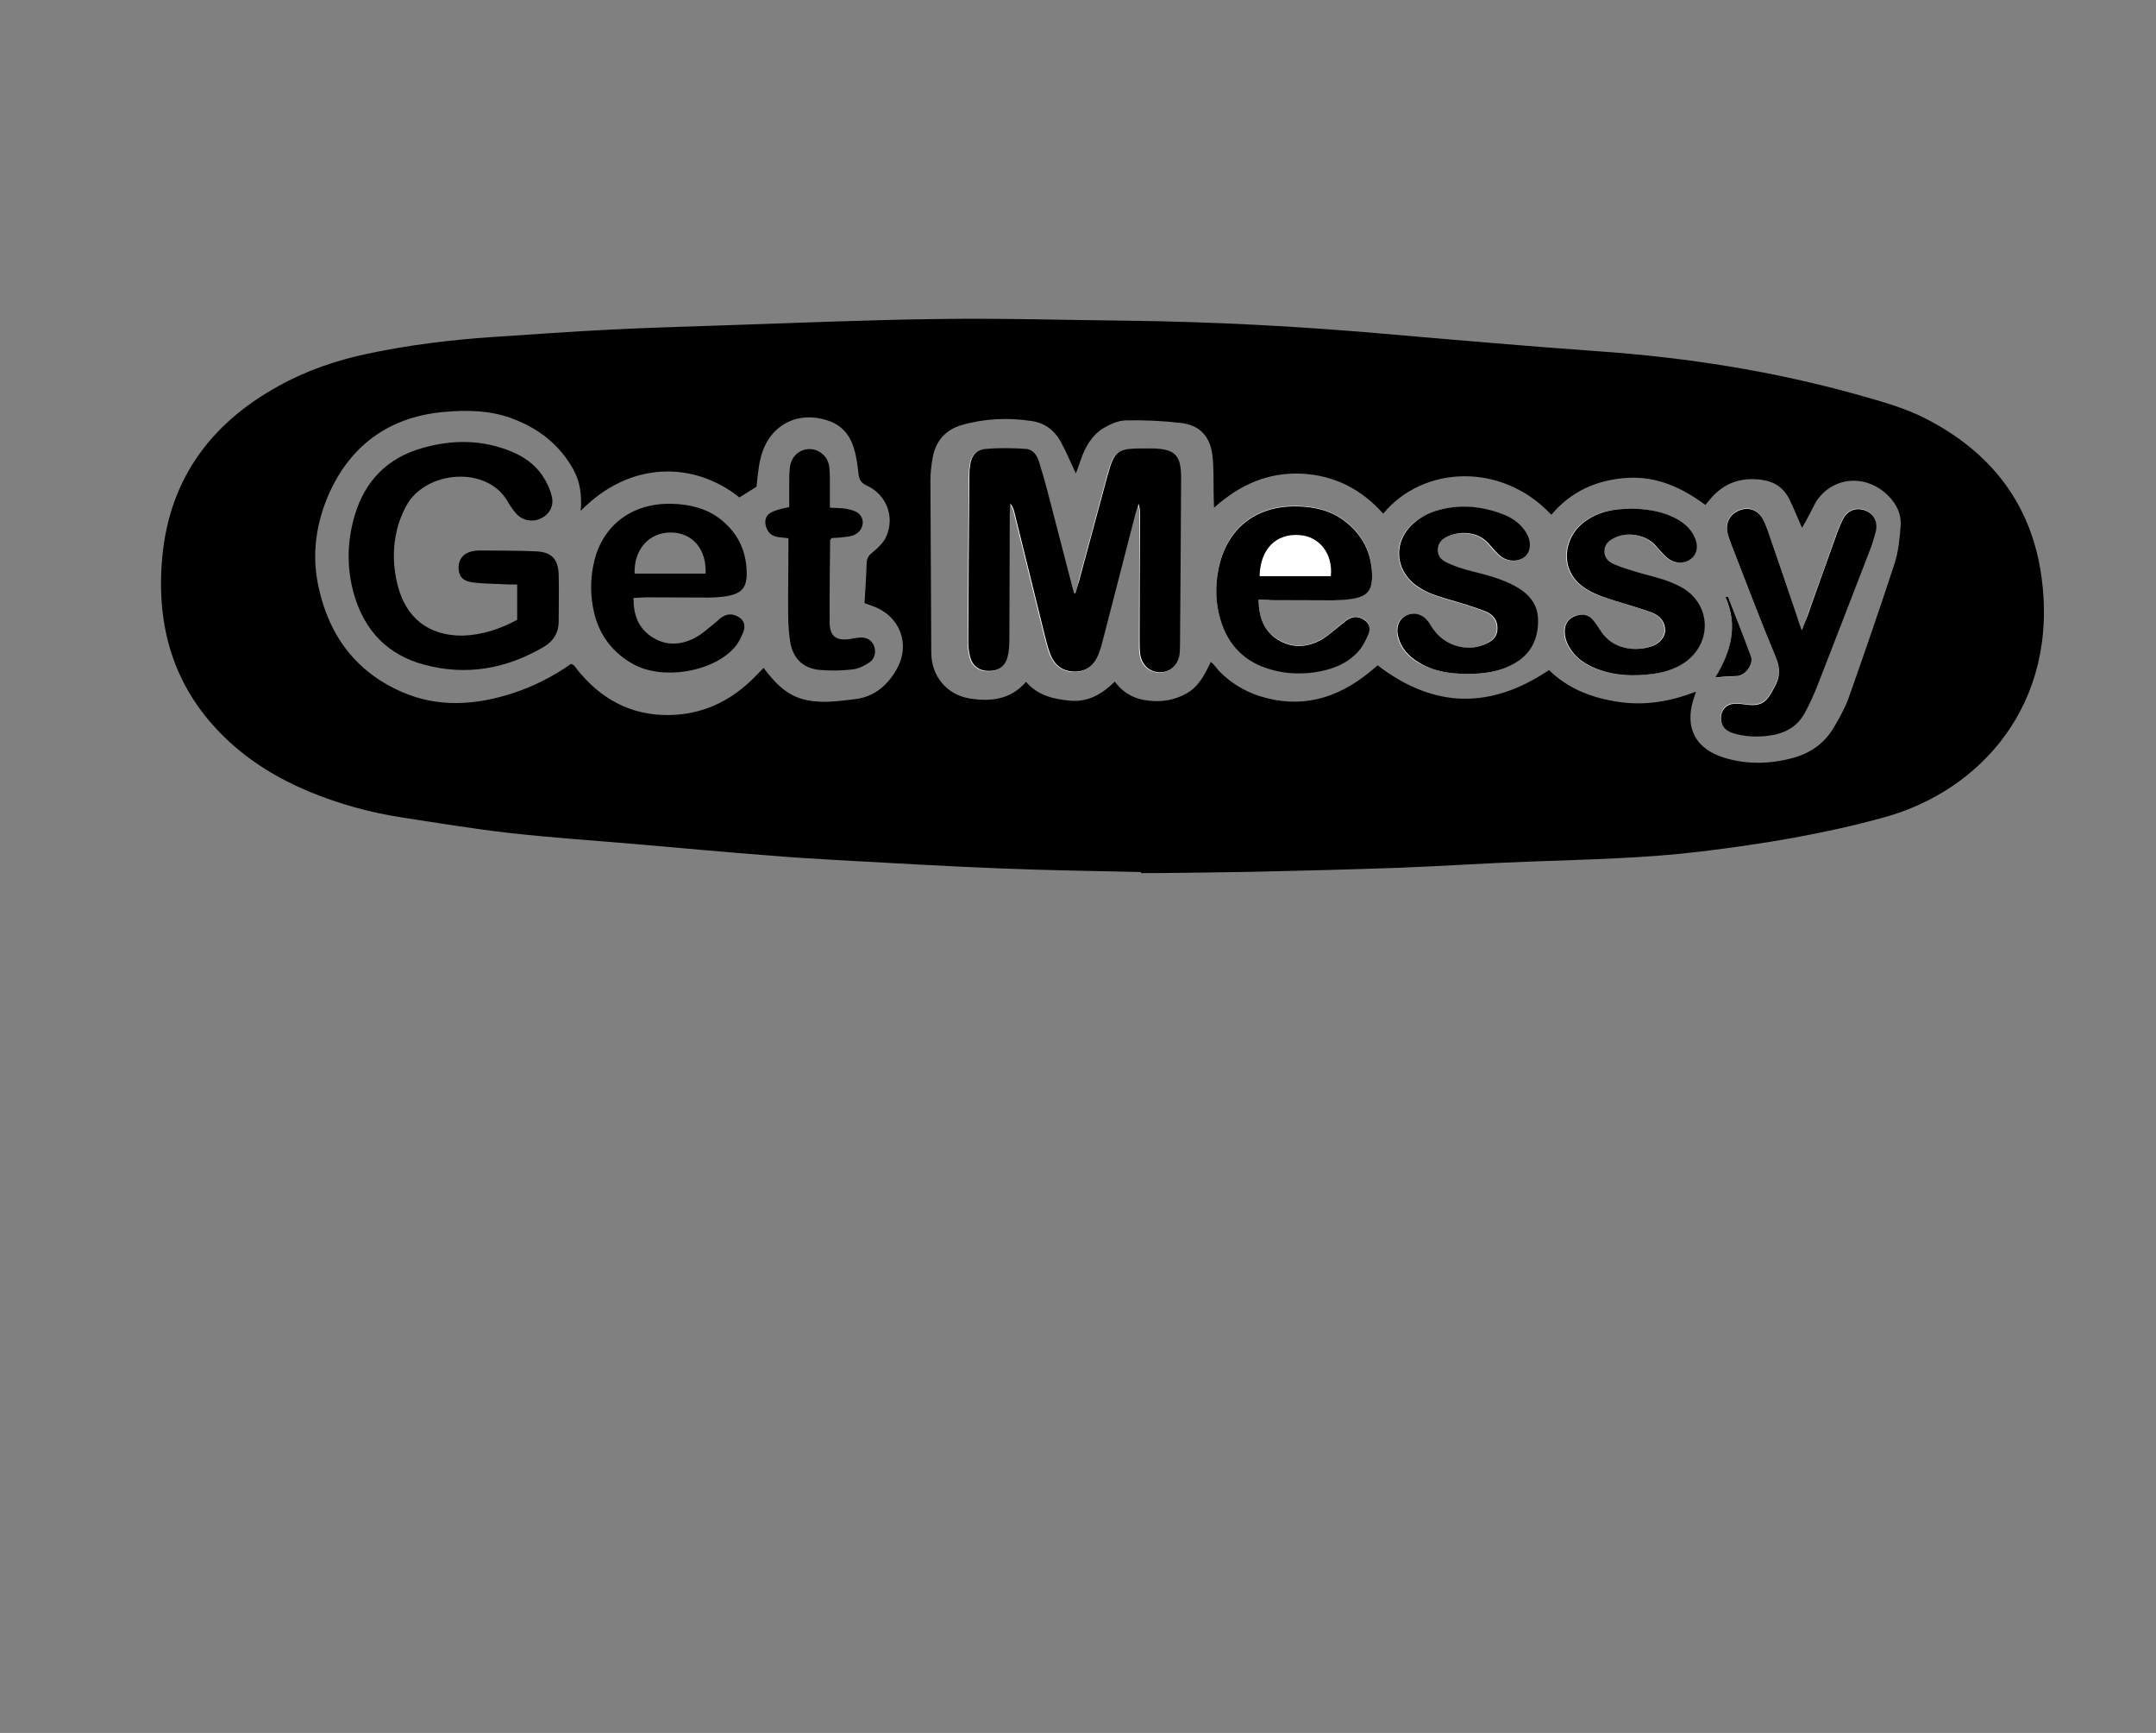
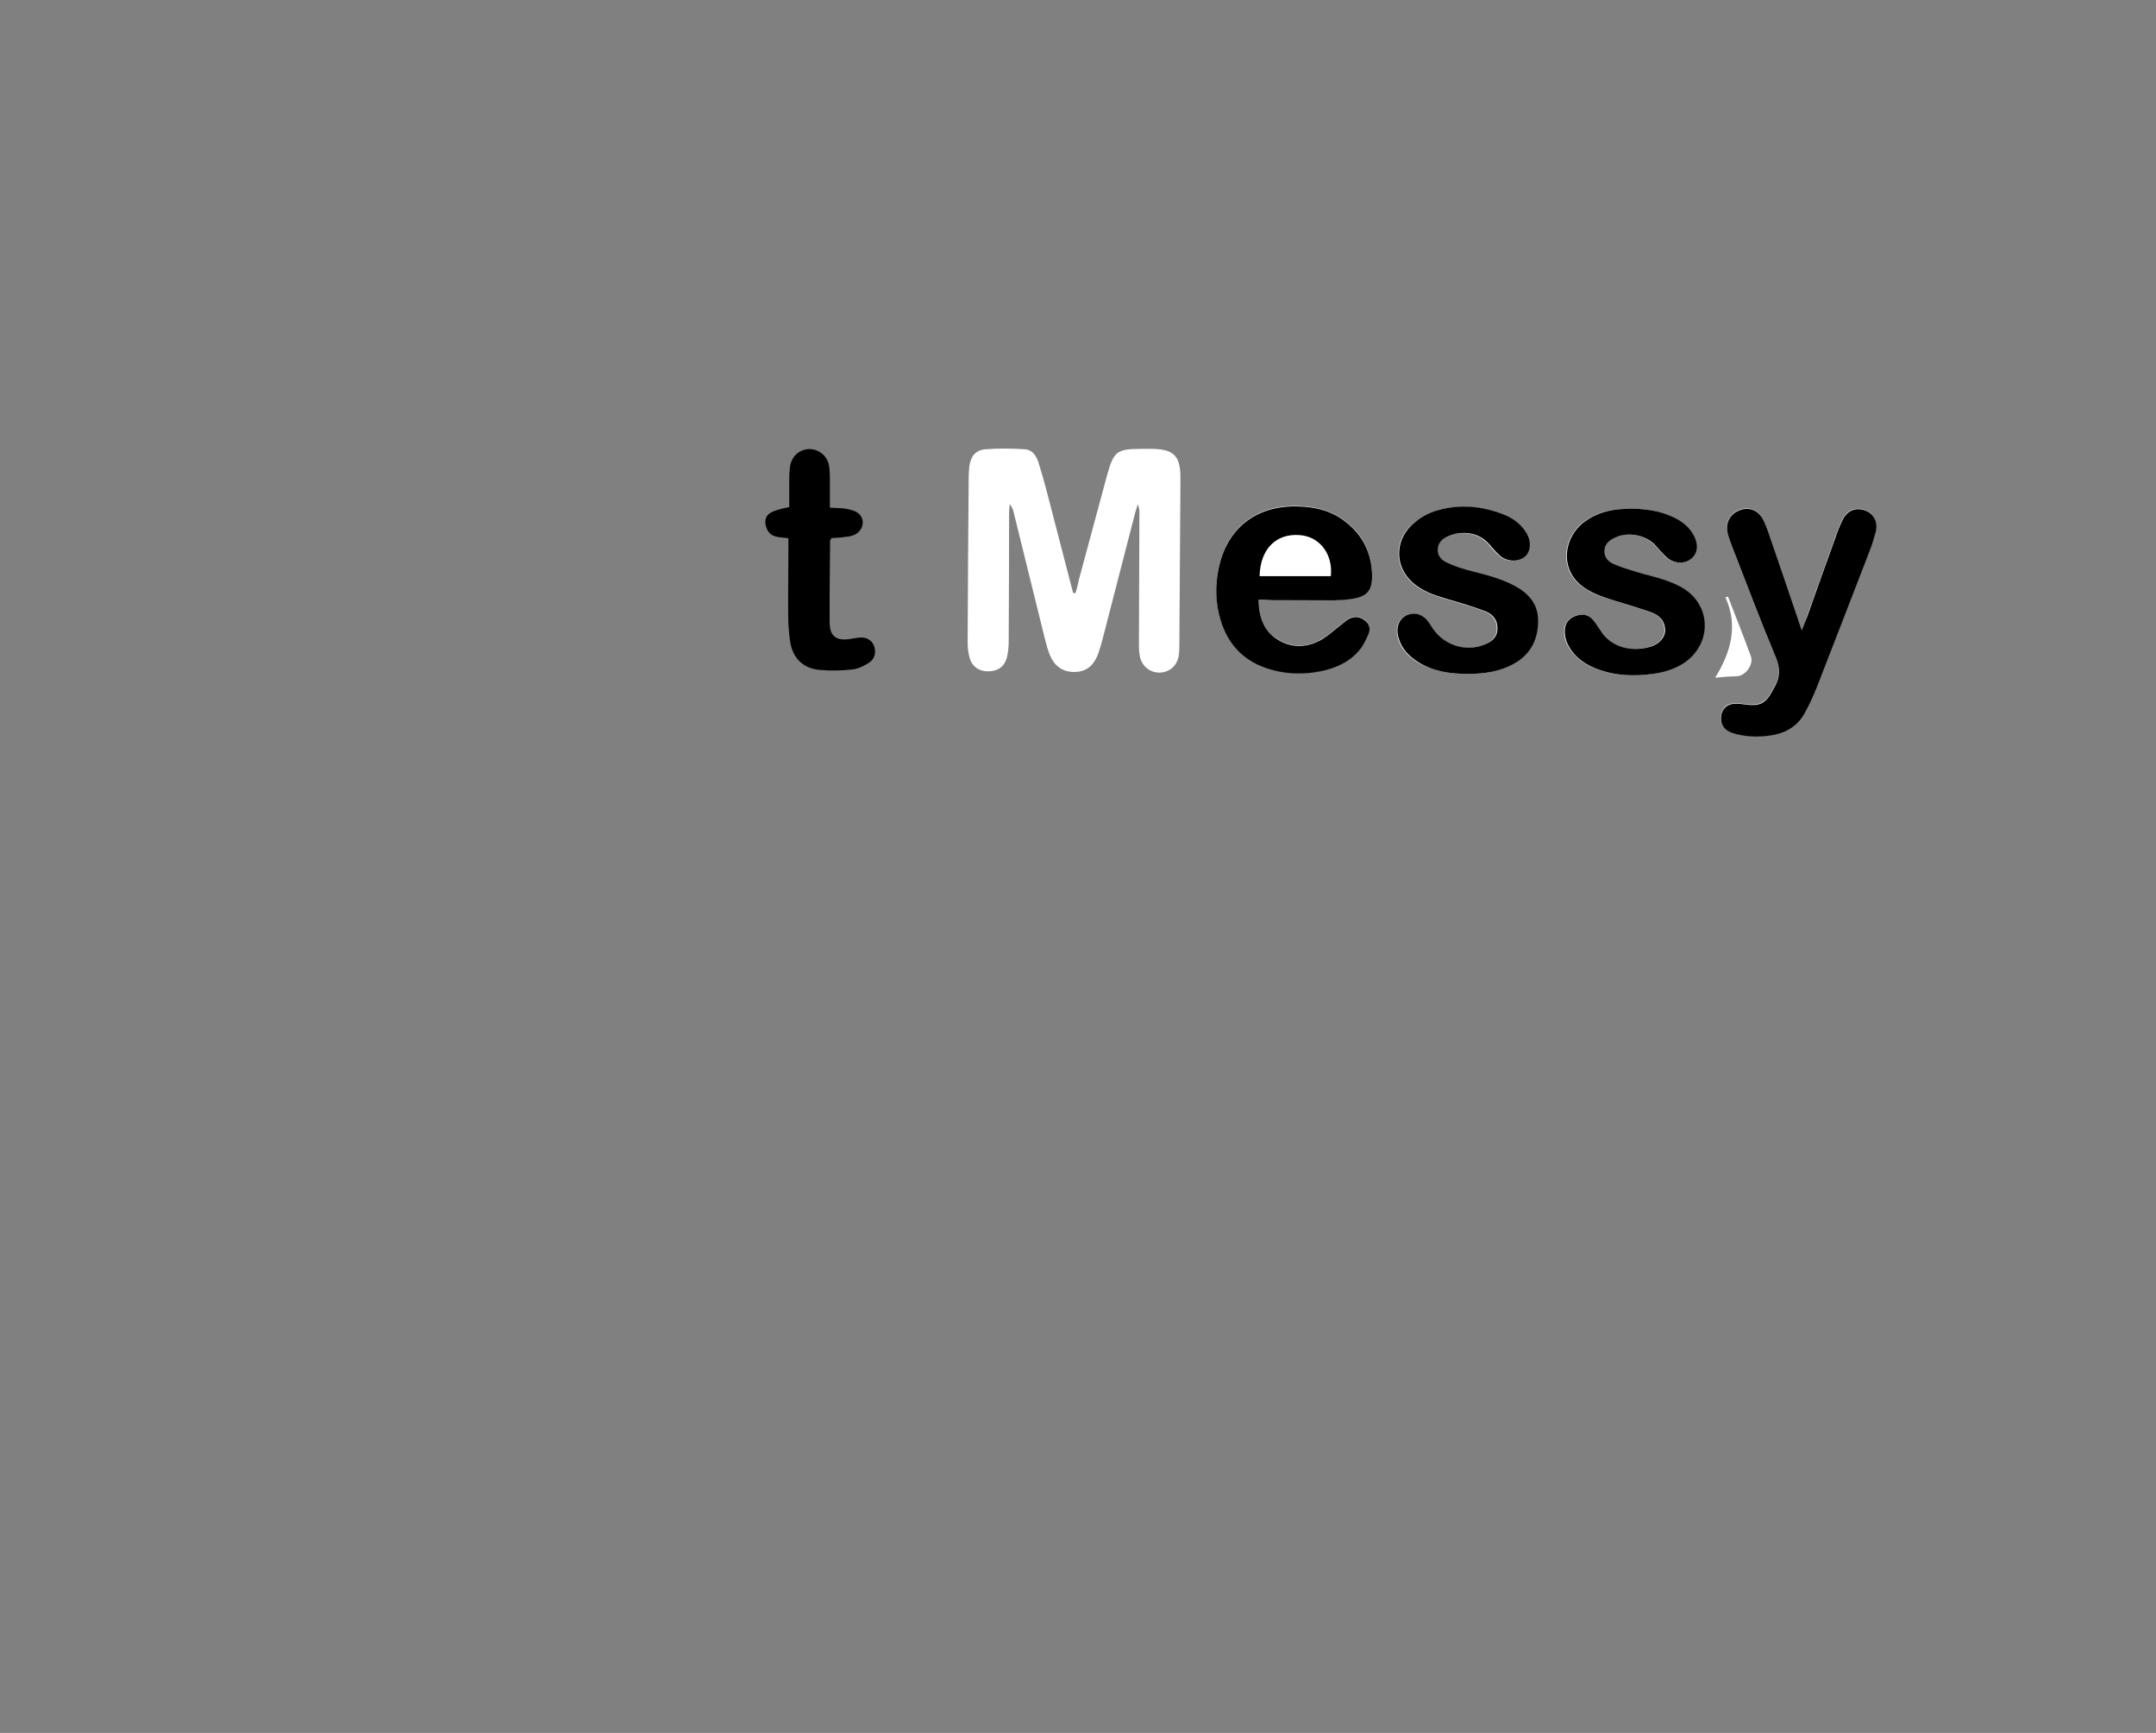
<svg xmlns="http://www.w3.org/2000/svg" version="1.1" id="Layer_1" x="0px" y="0px" viewBox="0 0 1008 810" style="enable-background:new 0 0 1008 810;" xml:space="preserve">
  <rect x="0" y="0" width="1008" height="810" fill="#808080" stroke="none" />
  <style type="text/css"> .st0{fill:#FFFFFF;} </style>
  <g>
-     <path d="M533.4,407.6c-22-0.5-44-0.8-65.9-1.7c-25.4-1-50.8-2.5-76.2-3.9c-10.9-0.6-21.8-1.3-32.6-2.2c-20.3-1.6-40.6-3.4-60.8-5.2 c-19.7-1.7-39.5-3-59.2-5.2c-17-1.9-33.8-4.7-50.7-7.3c-15-2.3-29.5-6.3-43.5-12.1c-14.4-6-27.6-14-38.9-24.8 c-23.3-22.3-32.2-49.9-30-81.5c2.5-37.9,21.7-65.1,54.5-83.2c13.1-7.3,27.2-12.1,41.9-15.2c19.4-4.1,39.1-6.5,58.8-7.8 c17.9-1.2,35.9-2.5,53.9-3.4c17.6-0.9,35.2-1.4,52.8-2c34-1.1,67.9-2.6,101.9-3c29.3-0.4,58.5,0.5,87.8,0.8 c40,0.5,79.9,2.6,119.7,6.1c33.5,2.9,67,5.8,100.5,8.2c41.2,2.9,82,9.3,121.8,20.5c10.5,3,21,5.8,30.8,10.8 c30.5,15.5,49.6,39.7,54.4,73.7C962.8,329,926,369.6,881,382c-28.1,7.8-56.8,12.5-85.7,16c-26.4,3.2-52.9,3.7-79.4,4.7 c-20.5,0.7-41,2.1-61.5,2.9c-22.9,0.8-45.8,1.4-68.7,1.9c-15.1,0.3-30.2,0.4-45.2,0.6c-2.4,0-4.7,0-7.1,0 C533.4,407.8,533.4,407.7,533.4,407.6z M842.5,246.7c-2.1-4.7-3.8-9.1-5.9-13.3c-2.6-5.3-6.9-8.3-12.8-9.1 c-9.8-1.4-17.9,1.4-24.3,9.1c-0.7,0.8-1.4,1.6-2.2,2.6c-11.1-8.2-22.9-13.6-37-12.6c-14.1,1-25.9,6.4-35,17.2 c-23.3-24.9-60.2-22.9-78.6-0.5c-10.1-11.4-22.7-17.9-38.1-18.7c-15.5-0.7-28.7,4.9-41,15.9c-0.1-3.4-0.2-5.5-0.2-7.6 c-0.1-5.4,0.1-10.9-0.5-16.3c-0.9-9.1-5.7-14.6-14.6-15.7c-8.6-1-17.4-1.4-26.1-1.2c-3.4,0.1-7,1.7-10.1,3.5 c-5.7,3.4-8.8,9-10.9,15.2c-0.7,2-1.4,4.1-2.2,6.1c-2.5-5.3-4.6-10.4-7.2-15.1c-2.9-5.2-7.6-8.6-13.4-9.4 c-11.1-1.7-22.2-1.2-32.9,1.9c-7.1,2.1-11.8,7.1-13.3,14.5c-0.7,3.7-1.2,7.6-1.2,11.3c0.1,26.9,0.3,53.8,0.4,80.7 c0.1,10.9,7.3,19.6,18.1,21.3c9.7,1.5,18.9,0.6,26.2-7.8c5.5,6.4,12.9,8.1,20.6,8.8c8.4,0.8,15-3.1,20.9-8.9 c4.1,5.6,9.6,8.3,16,8.9c6.1,0.7,12-0.3,17.4-3.3c5.7-3.1,8.5-8.6,11.5-14.8c1.8,1.4,2.8,3.2,4.2,4.6c5.2,5.2,11.4,9,18.4,11.3 c19.4,6.2,36.5,1.3,51.8-11.3c1.3-1.1,2.7-2.2,3.6-3c26.5,20.3,52.9,20.5,80.1,2.2c9.1,8.9,20.4,13.1,32.7,14.9 c12.2,1.8,24-0.2,36-4.8c-0.5,1.7-0.8,2.6-1.1,3.4c-4.3,13.4,0.9,23.4,14.4,27.5c10.3,3.1,20.7,3,31.2,0.3 c8.6-2.2,15.3-6.7,19.8-14.2c2.7-4.5,5.3-9.2,7.1-14.1c7.4-20.9,14.6-41.8,21.5-62.9c1.8-5.6,2.4-11.7,2.8-17.7 c0.4-5.3-1.9-9.9-5.6-13.7c-10.2-10.4-25.9-9.5-33.9,2.5C847,238.4,845,242.5,842.5,246.7z M271.5,238.8c0.6-7.5-0.3-13.6-3.4-19.3 c-6.5-11.7-16.3-19.3-28.7-23.9c-10.1-3.8-20.7-4-31.2-3.1c-24.8,2-43.2,14.4-53.8,37c-6.6,14.3-8.9,29.6-5.4,45.2 c5,22.8,17.8,39.7,39.3,48.9c16.7,7.2,34.1,6,51.2,0.5c9.9-3.2,19.1-7.9,27.5-13.8c0.5,0.3,1,0.4,1.2,0.6c1.1,1.2,2,2.6,3.1,3.8 c11.7,13.8,26.7,20.6,44.7,19.4c14.6-1,26.8-7.4,37-17.8c1.3-1.4,2.7-2.7,4-4.1c8.6,11.4,15.1,15.4,27,15.8 c5.2,0.2,10.5-0.6,15.7-1.2c8.8-1,15-6.2,19.3-13.6c6.9-11.7,2-25.1-10.7-29.8c-1.2-0.4-2.3-0.9-4.1-1.5c0.4-6.3,0.8-12.6,1-18.9 c0.1-2.4,1.3-3.7,3.2-5.2c2.3-1.9,4.7-4.2,5.9-6.9c4.2-9.2,0.2-19.7-9-23.9c-3.1-1.4-3.7-3.2-4-6.2c-0.4-3.9-1-8-2.2-11.7 c-1.9-6-5.8-10.5-12-12.5c-14.4-4.8-27.4,2.2-31.3,16.8c-0.4,1.6-0.8,3.2-1,4.8c-0.5,3.2-0.8,6.4-1.1,9.3c-2.9,1.8-5.5,3.4-8,5 C324.4,215.5,294.4,215.3,271.5,238.8z" />
    <path class="st0" d="M502.8,277.3c-0.4-0.1-0.7-0.1-1.1-0.2c-4.1-15.8-8.2-31.6-12.3-47.4c-1.2-4.6-2.5-9.1-3.9-13.6 c-1-3.1-2.9-5.9-6.3-6.1c-6.1-0.4-12.3-0.5-18.5,0c-4.7,0.4-6.9,3.4-7.5,8c-0.2,1.4-0.2,2.9-0.3,4.4c-0.2,26-0.4,52-0.5,78 c0,2.3,0.3,4.7,0.9,7c1.1,4.1,4.2,6.3,8.4,6.4c4.5,0.1,7.8-2,9-6.3c0.7-2.6,0.9-5.4,0.9-8.1c0.1-20,0.2-40,0.2-60 c0-1.3,0.2-2.5,0.3-3.8c1.1,1.4,1.6,2.8,1.9,4.2c4.7,19,9.4,38.1,14.1,57.1c0.7,2.8,1.4,5.7,2.4,8.4c2.2,5.9,6.1,8.8,11.8,8.8 c5.3,0,9.1-2.8,11.2-8.7c0.7-2,1.3-4.2,1.9-6.3c5-19.5,10.1-39,15.1-58.5c0.4-1.7,1-3.3,1.5-4.9c0.7,1.9,0.8,3.7,0.7,5.5 c-0.1,19.3-0.1,38.5-0.2,57.8c0,2.4-0.1,4.7,0.3,7.1c0.7,5,4.6,8.3,9.3,8.3c4.6-0.1,8.2-3.1,9-7.9c0.3-2,0.3-4,0.3-6 c0.2-25.3,0.3-50.5,0.5-75.8c0-1.8,0-3.6-0.2-5.4c-0.7-5.8-3.2-8.4-8.9-9.2c-2.9-0.4-5.8-0.3-8.7-0.3c-12,0-13.4,1-16.6,12.7 c-4.4,16.3-8.8,32.6-13.2,48.9C504,273.3,503.4,275.3,502.8,277.3z M588.4,280.3c2.6,0,4.4,0,6.2,0c9.6,0,19.3,0.2,28.9,0.1 c2.9,0,5.8-0.2,8.7-0.7c7-1.1,9.4-3.9,9.3-11c-0.2-10.4-4.4-19-12.8-25.3c-6.5-4.9-14-6.7-22-6.9c-19.7-0.5-33.4,10.4-37.1,29.7 c-1.5,7.7-1.3,15.6,1,23.2c3.7,12.1,11.6,19.9,23.7,23.4c6.6,1.9,13.3,2.2,20,1.3c7.7-1,15-3.5,20.4-9.4c2.3-2.4,3.9-5.6,5.2-8.7 c0.9-2.2,0.3-4.8-1.9-6.3c-2.2-1.5-4.8-2-7.2-0.7c-1.4,0.7-2.6,1.9-3.9,2.9c-3,2.3-5.8,5.1-9.1,6.9c-6.6,3.8-13.6,4.1-20.2,0.1 C590.9,295.1,588.6,288.6,588.4,280.3z M842.4,294.6c-1-2.7-1.5-4.1-1.9-5.5c-4.6-13.6-9.2-27.2-13.9-40.7c-0.7-2.1-1.5-4.1-2.5-6 c-2.4-4.3-6.7-5.8-11.1-4c-4.3,1.7-6.5,6-5.4,10.6c0.5,1.9,1.2,3.8,1.9,5.7c6.8,17.4,13.4,34.9,20.6,52.2c2.2,5.3,2.1,9.7-0.7,14.3 c-0.5,0.8-0.8,1.6-1.3,2.4c-2.8,4.9-5.7,6.2-11.3,5.6c-2.2-0.3-4.3-0.6-6.5-0.4c-2.8,0.2-4.7,1.8-5.5,4.6c-0.9,2.9,0.1,6.1,2.6,7.8 c1.3,0.9,2.9,1.5,4.5,1.8c5.9,1.4,11.9,1.4,17.8,0.2c6.1-1.2,10.8-4.5,13.8-9.8c2.2-3.9,4.2-8.1,5.8-12.3 c8.4-21.3,16.6-42.6,24.8-64c1.1-2.9,2-5.8,2.8-8.8c1.1-4.4-0.8-8.2-4.7-9.8c-4.2-1.7-8.4-0.3-10.6,3.9c-1.4,2.7-2.5,5.6-3.5,8.5 c-4.4,12.3-8.8,24.6-13.2,36.9C844.3,289.8,843.6,291.6,842.4,294.6z M686.7,315c6.7-0.1,14.4-0.8,21.4-5 c7.6-4.5,10.8-11.5,10.7-20.1c-0.1-7.9-4.7-12.7-11.2-16.1c-3.2-1.7-6.6-3-10.1-4.1c-4.1-1.3-8.4-2.2-12.6-3.4 c-2.9-0.9-5.9-1.9-8.7-3.2c-2.6-1.2-4.5-3.2-4.3-6.4c0.2-3.1,2.3-4.9,4.9-6c5.8-2.5,14.1-2.1,19,3.6c1.5,1.8,3.1,3.6,4.8,5.2 c3.4,3.2,8.8,3.5,11.9,0.9c3-2.5,3.4-7.2,0.7-11.4c-2.6-4.2-6.5-6.9-11-8.6c-9.8-3.7-19.9-4.6-29.9-1.9c-3.9,1.1-7.9,3.1-11,5.6 c-10.8,8.8-9.6,23.3,2.1,30.7c2.4,1.5,5.1,2.7,7.9,3.7c4.6,1.6,9.4,2.8,14.1,4.3c2.9,0.9,5.9,1.9,8.7,3c3.7,1.5,5.9,4.2,5.7,8.4 c-0.2,4.1-3.1,5.9-6.4,7.3c-8.3,3.2-18.1,0.3-23.3-6.9c-0.8-1.2-1.5-2.5-2.4-3.6c-2.7-3.8-6.7-5.1-10.4-3.3 c-3.6,1.7-5,5.6-3.8,10.3c1.4,5.2,4.8,8.8,9.3,11.6C670,313.8,677.6,315,686.7,315z M762.7,237.7c-2.5,0.2-5.1,0.2-7.6,0.5 c-5.3,0.6-10.2,2.5-14.6,5.7c-10.1,7.5-12.4,23.8,1.5,31.8c2,1.2,4.2,2.3,6.4,3c4.5,1.5,9,2.8,13.5,4.3c3.5,1.1,7,2.1,10.3,3.4 c3.7,1.4,6,4.1,6,8.3c0,3.2-2.7,6.3-6.9,7.6c-7.2,2.2-18,1.4-23.5-7.8c-1-1.7-2.1-3.4-3.5-4.9c-2.2-2.4-5.1-2.8-8-1.7 c-3,1.1-4.7,3.3-5,6.5c-0.2,3.4,0.9,6.4,2.8,9.2c2.9,4.2,6.9,6.9,11.5,8.8c8.7,3.5,17.7,3.8,26.8,2.6c5.1-0.7,10-2.1,14.3-4.9 c13.9-8.9,13.4-27.7-1-35.7c-2.7-1.5-5.6-2.6-8.5-3.6c-4-1.3-8.1-2.2-12.1-3.4c-3.6-1.1-7.3-2.2-10.8-3.7c-2.6-1.1-4.6-3-4.5-6.2 c0.1-3.2,2.2-4.9,4.7-6.1c5.9-2.9,14-1.6,18.7,3c1.9,1.9,3.6,4.1,5.6,6c3.5,3.1,8.2,3.4,11.5,0.8c3.1-2.4,3.6-6.6,1.3-10.9 c-2.3-4.2-5.9-6.8-10.1-8.8C775.8,238.8,769.3,237.9,762.7,237.7z M807.9,278.9c-0.4,0.1-0.8,0.2-1.2,0.3c6,13.3,2.6,25.5-4.8,37.6 c2.1-0.2,3.7-0.4,5.3-0.5c1.6-0.1,3.3-0.1,4.9-0.2c4-0.2,7.9-5.5,6.5-9.3C815.2,297.4,811.5,288.2,807.9,278.9z" />
-     <path d="M502.8,277.3c0.6-2,1.2-4,1.8-6.1c4.4-16.3,8.8-32.6,13.2-48.9c3.2-11.7,4.6-12.7,16.6-12.7c2.9,0,5.8-0.1,8.7,0.3 c5.8,0.8,8.3,3.4,8.9,9.2c0.2,1.8,0.2,3.6,0.2,5.4c-0.1,25.3-0.3,50.5-0.5,75.8c0,2,0,4-0.3,6c-0.9,4.8-4.5,7.9-9,7.9 c-4.7,0.1-8.5-3.2-9.3-8.3c-0.3-2.3-0.3-4.7-0.3-7.1c0-19.3,0.1-38.5,0.2-57.8c0-1.8,0-3.6-0.7-5.5c-0.5,1.6-1.1,3.3-1.5,4.9 c-5,19.5-10.1,39-15.1,58.5c-0.5,2.1-1.1,4.2-1.9,6.3c-2.1,5.8-5.9,8.7-11.2,8.7c-5.7,0-9.7-2.8-11.8-8.8c-1-2.7-1.7-5.6-2.4-8.4 c-4.7-19-9.4-38.1-14.1-57.1c-0.3-1.4-0.8-2.8-1.9-4.2c-0.1,1.3-0.3,2.5-0.3,3.8c-0.1,20-0.1,40-0.2,60c0,2.7-0.2,5.5-0.9,8.1 c-1.2,4.4-4.5,6.4-9,6.3c-4.2-0.1-7.3-2.3-8.4-6.4c-0.6-2.2-0.9-4.7-0.9-7c0.1-26,0.3-52,0.5-78c0-1.5,0.1-2.9,0.3-4.4 c0.6-4.7,2.8-7.6,7.5-8c6.1-0.5,12.3-0.4,18.5,0c3.4,0.2,5.3,2.9,6.3,6.1c1.4,4.5,2.7,9.1,3.9,13.6c4.1,15.8,8.2,31.6,12.3,47.4 C502,277.2,502.4,277.3,502.8,277.3z" />
    <path d="M588.4,280.3c0.2,8.3,2.5,14.8,9.2,18.8c6.6,4,13.6,3.6,20.2-0.1c3.3-1.9,6.1-4.6,9.1-6.9c1.3-1,2.5-2.2,3.9-2.9 c2.5-1.3,5-0.9,7.2,0.7c2.3,1.6,2.8,4.1,1.9,6.3c-1.3,3.1-2.9,6.3-5.2,8.7c-5.4,5.8-12.7,8.3-20.4,9.4c-6.7,0.9-13.4,0.6-20-1.3 c-12.2-3.4-20.1-11.3-23.7-23.4c-2.3-7.6-2.5-15.5-1-23.2c3.7-19.3,17.5-30.2,37.1-29.7c8,0.2,15.5,1.9,22,6.9 c8.4,6.4,12.6,14.9,12.8,25.3c0.1,7.1-2.3,9.9-9.3,11c-2.9,0.5-5.8,0.6-8.7,0.7c-9.6,0-19.3-0.1-28.9-0.1 C592.8,280.3,591,280.3,588.4,280.3z M588.9,269.3c11.3,0,22.3,0,33.3,0c1.1-10.4-5.3-18.6-14.7-19.2 C596.6,249.3,589.2,256.6,588.9,269.3z" />
    <path d="M842.4,294.6c1.2-3,1.9-4.8,2.6-6.6c4.4-12.3,8.7-24.6,13.2-36.9c1-2.9,2.1-5.8,3.5-8.5c2.2-4.2,6.3-5.6,10.6-3.9 c3.9,1.6,5.8,5.4,4.7,9.8c-0.8,3-1.7,6-2.8,8.8c-8.2,21.3-16.5,42.7-24.8,64c-1.7,4.2-3.6,8.4-5.8,12.3c-3,5.3-7.7,8.5-13.8,9.8 c-6,1.2-11.9,1.2-17.8-0.2c-1.6-0.4-3.2-0.9-4.5-1.8c-2.5-1.6-3.4-4.8-2.6-7.8c0.8-2.7,2.7-4.3,5.5-4.6c2.1-0.2,4.3,0.1,6.5,0.4 c5.6,0.7,8.5-0.7,11.3-5.6c0.5-0.8,0.8-1.6,1.3-2.4c2.8-4.7,2.9-9.1,0.7-14.3c-7.2-17.2-13.8-34.8-20.6-52.2 c-0.7-1.9-1.4-3.7-1.9-5.7c-1.1-4.7,1.1-8.9,5.4-10.6c4.4-1.8,8.7-0.3,11.1,4c1,1.9,1.8,4,2.5,6c4.7,13.6,9.3,27.1,13.9,40.7 C840.9,290.5,841.5,291.9,842.4,294.6z" />
    <path d="M686.7,315c-9.1,0-16.7-1.2-23.6-5.5c-4.5-2.8-7.9-6.4-9.3-11.6c-1.3-4.6,0.2-8.6,3.8-10.3c3.7-1.7,7.7-0.5,10.4,3.3 c0.8,1.2,1.5,2.5,2.4,3.6c5.2,7.2,15,10.2,23.3,6.9c3.3-1.3,6.2-3.1,6.4-7.3c0.2-4.2-2-6.9-5.7-8.4c-2.9-1.1-5.8-2.1-8.7-3 c-4.7-1.5-9.4-2.7-14.1-4.3c-2.7-0.9-5.4-2.1-7.9-3.7c-11.8-7.3-12.9-21.9-2.1-30.7c3.1-2.6,7.1-4.6,11-5.6 c10.1-2.8,20.2-1.8,29.9,1.9c4.5,1.7,8.4,4.4,11,8.6c2.6,4.2,2.3,8.9-0.7,11.4c-3.2,2.6-8.5,2.3-11.9-0.9c-1.7-1.6-3.2-3.4-4.8-5.2 c-5-5.8-13.2-6.1-19-3.6c-2.6,1.1-4.7,2.9-4.9,6c-0.2,3.1,1.6,5.2,4.3,6.4c2.8,1.3,5.7,2.3,8.7,3.2c4.2,1.2,8.5,2.1,12.6,3.4 c3.4,1.1,6.9,2.4,10.1,4.1c6.4,3.4,11.1,8.2,11.2,16.1c0.1,8.6-3.1,15.6-10.7,20.1C701.2,314.2,693.4,314.9,686.7,315z" />
    <path d="M762.7,237.7c6.6,0.2,13.1,1,19.1,3.8c4.2,1.9,7.9,4.6,10.1,8.8c2.3,4.3,1.8,8.5-1.3,10.9c-3.3,2.6-8.1,2.3-11.5-0.8 c-2-1.8-3.7-4-5.6-6c-4.7-4.6-12.9-5.9-18.7-3c-2.6,1.3-4.6,2.9-4.7,6.1c-0.1,3.2,1.9,5.1,4.5,6.2c3.5,1.5,7.2,2.6,10.8,3.7 c4,1.2,8.1,2.1,12.1,3.4c2.9,1,5.8,2.1,8.5,3.6c14.3,7.9,14.8,26.7,1,35.7c-4.4,2.8-9.2,4.2-14.3,4.9c-9.1,1.2-18.1,0.9-26.8-2.6 c-4.6-1.9-8.7-4.6-11.5-8.8c-1.9-2.8-3-5.8-2.8-9.2c0.2-3.3,2-5.4,5-6.5c3-1.1,5.8-0.7,8,1.7c1.3,1.5,2.4,3.2,3.5,4.9 c5.6,9.2,16.3,10,23.5,7.8c4.1-1.2,6.9-4.4,6.9-7.6c0-4.1-2.3-6.8-6-8.3c-3.4-1.3-6.9-2.3-10.3-3.4c-4.5-1.4-9-2.7-13.5-4.3 c-2.2-0.8-4.4-1.8-6.4-3c-13.9-8-11.6-24.4-1.5-31.8c4.3-3.2,9.2-5,14.6-5.7C757.6,237.9,760.2,237.9,762.7,237.7z" />
-     <path d="M807.9,278.9c3.6,9.3,7.3,18.5,10.7,27.8c1.4,3.8-2.5,9.1-6.5,9.3c-1.6,0.1-3.3,0.1-4.9,0.2c-1.6,0.1-3.2,0.3-5.3,0.5 c7.4-12.1,10.8-24.3,4.8-37.6C807.2,279.1,807.6,279,807.9,278.9z" />
-     <path d="M241.8,289.7c0-5.3,0-10.6,0-16.5c-2.7,0-5.3,0-8-0.2c-4.5-0.2-9.1-0.2-13.5-0.9c-4.4-0.7-6-3.3-5.9-7.2 c0.1-3.7,2.4-6.3,6.2-7.2c1.1-0.2,2.2-0.4,3.2-0.4c8.9,0.1,17.8,0,26.7,0.4c7.4,0.3,10.5,3.6,10.7,11c0.2,7.3,0,14.5,0,21.8 c0,5.1-2.3,9-6.7,11.7c-17.6,10.4-36.3,13.8-56.1,8.5c-17-4.5-27.9-15.8-32.8-32.6c-3.6-12.3-3.4-24.8,0.2-37.1 c4.8-16.3,15.4-27,31.7-31.6c14-4,28-4,41.7,1.7c5.8,2.4,10.9,6,14.4,11.2c2,3,3.6,6.4,4.4,9.8c1.1,4.5-1.3,8.5-5.3,10.3 c-3.9,1.8-8.5,0.9-11.4-2.4c-1.4-1.6-2.7-3.4-3.8-5.3c-9.6-17.4-38.7-14.8-47.6,1.8c-1.9,3.5-3.4,7.3-4.3,11.1 c-2.1,8.6-1.9,17.3,0.3,25.9c3.9,15.4,14.5,23.7,30.4,23.6C225.3,296.8,233.7,294.1,241.8,289.7z" />
-     <path d="M296.2,279.5c-0.1,7.7,2.2,14,8.4,18.1c6.4,4.3,13.5,4.1,20.2,0.6c3.3-1.7,6.2-4.4,9.2-6.8c1.3-1,2.4-2.3,3.8-3.1 c2.5-1.6,5.2-1.4,7.7,0.2c2.6,1.6,3,4.3,2.1,6.7c-1.1,2.8-2.5,5.7-4.6,7.9c-10.5,11.3-33.6,14.8-47,7.3 c-9.3-5.2-15.5-13.1-18.1-23.5c-2.1-8.4-2-16.9,0.1-25.3c4.4-16.9,18.4-26.8,36.7-26.1c7.8,0.3,15.1,2,21.5,6.7 c8.4,6.3,12.7,14.8,12.9,25.2c0.2,7.3-2.3,10.1-9.6,11.3c-2.7,0.4-5.4,0.6-8.1,0.6c-9.8,0-19.6-0.1-29.4-0.1 C300.1,279.3,298.3,279.4,296.2,279.5z M329.9,268.1c0.5-11.4-6.1-19.1-16.2-19.2c-10.2-0.1-17.4,7.9-17,19.2 C307.6,268.1,318.6,268.1,329.9,268.1z" />
    <path d="M369,237c0-4.5,0-8.8,0-13.2c0-1.8,0.1-3.6,0.3-5.4c0.7-5.1,4.4-8.4,9.1-8.5c4.6,0,8.7,3.4,9.3,8.3 c0.4,3.4,0.3,6.9,0.3,10.3c0,2.7,0,5.4,0,8.8c2.7,0.2,5.1,0.1,7.5,0.5c2,0.4,4.4,0.9,5.9,2.2c3.6,3.1,2,8.7-2.7,10.3 c-1.7,0.6-3.5,0.6-5.3,0.9c-1.6,0.2-3.2,0.2-4.6,0.3c-0.4,0.6-0.7,0.9-0.7,1.2c-0.1,12.9-0.3,25.8-0.2,38.6 c0.1,6.1,3.1,8.3,9.3,7.4c1.6-0.2,3.2-0.6,4.8-0.7c3.3-0.2,5.5,1.2,6.6,3.8c1.1,2.7,0.5,6.1-2.1,7.8c-2.4,1.6-5.1,3-7.9,3.3 c-5.2,0.6-10.5,0.7-15.7,0.2c-7.7-0.8-12.4-5.7-13.5-13.4c-0.6-4.1-0.9-8.3-0.9-12.5c-0.1-9.8,0.1-19.6,0.1-29.4c0-2,0-3.9,0-6.2 c-3.7-0.6-7.6-0.1-9.6-3.5c-0.7-1.2-1.2-2.7-1.2-4.1C358,240.2,360.2,238.8,369,237z" />
  </g>
</svg>